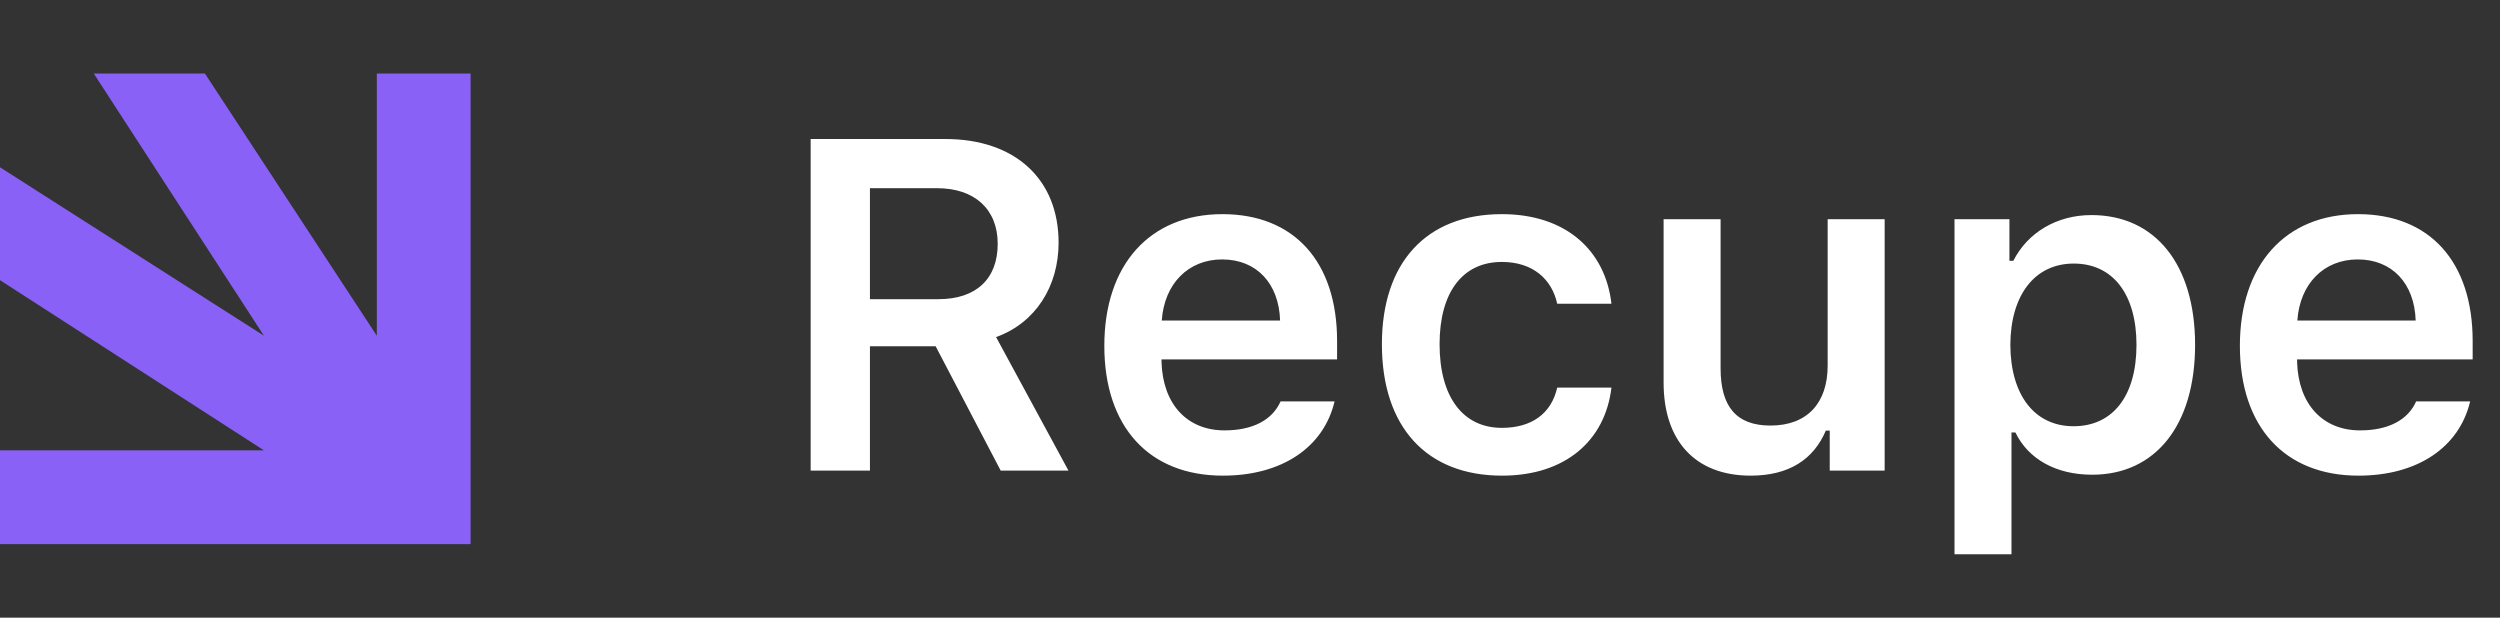
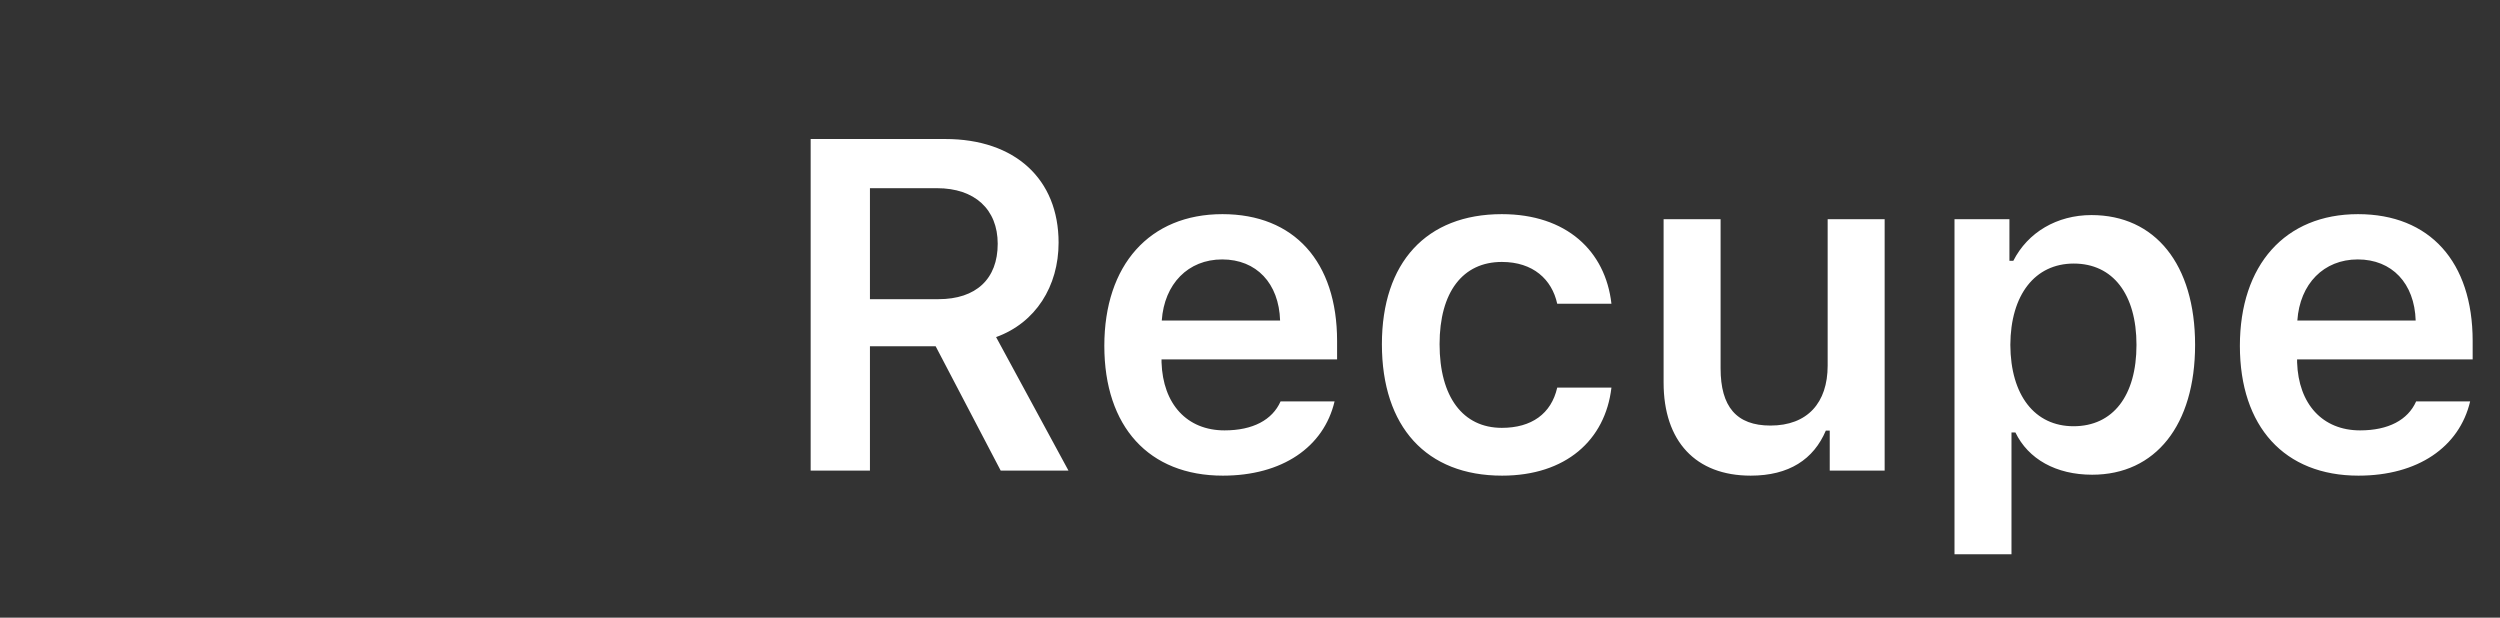
<svg xmlns="http://www.w3.org/2000/svg" width="170" height="42" viewBox="0 0 170 42" fill="none">
  <rect x="0" y="0" width="170" height="42" fill="#333333" stroke="none" />
-   <path d="M32 5V37H0V30.624H17.948L0 19.052V11.376L17.948 22.83L6.376 5H13.934L25.624 22.83V5H32Z" fill="#8961F6" />
  <path d="M59.156 12.797V20.344H63.812C66.375 20.344 67.844 18.969 67.844 16.578C67.844 14.234 66.281 12.797 63.719 12.797H59.156ZM59.156 23.547V32H55.125V9.453H64.281C69.016 9.453 71.984 12.172 71.984 16.5C71.984 19.469 70.422 21.953 67.734 22.922L72.656 32H68.047L63.625 23.547H59.156ZM83.109 17.641C80.797 17.641 79.172 19.297 79 21.797H87.047C86.969 19.266 85.438 17.641 83.109 17.641ZM87.078 27.297H90.75C90.016 30.406 87.188 32.344 83.156 32.344C78.125 32.344 75.094 29.016 75.094 23.516C75.094 18.016 78.172 14.562 83.125 14.562C88 14.562 90.922 17.797 90.922 23.188V24.438H78.984V24.641C79.078 27.484 80.719 29.266 83.266 29.266C85.188 29.266 86.516 28.562 87.078 27.297ZM109.578 20.656H105.891C105.531 19 104.25 17.812 102.125 17.812C99.469 17.812 97.891 19.859 97.891 23.406C97.891 27 99.484 29.094 102.125 29.094C104.141 29.094 105.484 28.141 105.891 26.359H109.578C109.156 29.938 106.469 32.344 102.141 32.344C97 32.344 93.969 29.031 93.969 23.406C93.969 17.859 96.984 14.562 102.125 14.562C106.516 14.562 109.172 17.062 109.578 20.656ZM128.156 14.906V32H124.422V29.281H124.156C123.328 31.234 121.656 32.344 119.047 32.344C115.312 32.344 113.125 30.016 113.125 26.016V14.906H117V25.047C117 27.656 118.078 28.938 120.391 28.938C122.906 28.938 124.281 27.391 124.281 24.859V14.906H128.156ZM142.219 14.625C146.547 14.625 149.266 17.969 149.266 23.453C149.266 28.906 146.578 32.281 142.266 32.281C139.812 32.281 137.922 31.219 137.047 29.406H136.781V37.688H132.906V14.906H136.641V17.734H136.906C137.891 15.797 139.875 14.625 142.219 14.625ZM141 28.984C143.688 28.984 145.281 26.906 145.281 23.453C145.281 20 143.672 17.922 141.016 17.922C138.375 17.922 136.719 20.047 136.703 23.453C136.719 26.875 138.359 28.984 141 28.984ZM160.328 17.641C158.016 17.641 156.391 19.297 156.219 21.797H164.266C164.188 19.266 162.656 17.641 160.328 17.641ZM164.297 27.297H167.969C167.234 30.406 164.406 32.344 160.375 32.344C155.344 32.344 152.312 29.016 152.312 23.516C152.312 18.016 155.391 14.562 160.344 14.562C165.219 14.562 168.141 17.797 168.141 23.188V24.438H156.203V24.641C156.297 27.484 157.938 29.266 160.484 29.266C162.406 29.266 163.734 28.562 164.297 27.297Z" fill="white" />
</svg>